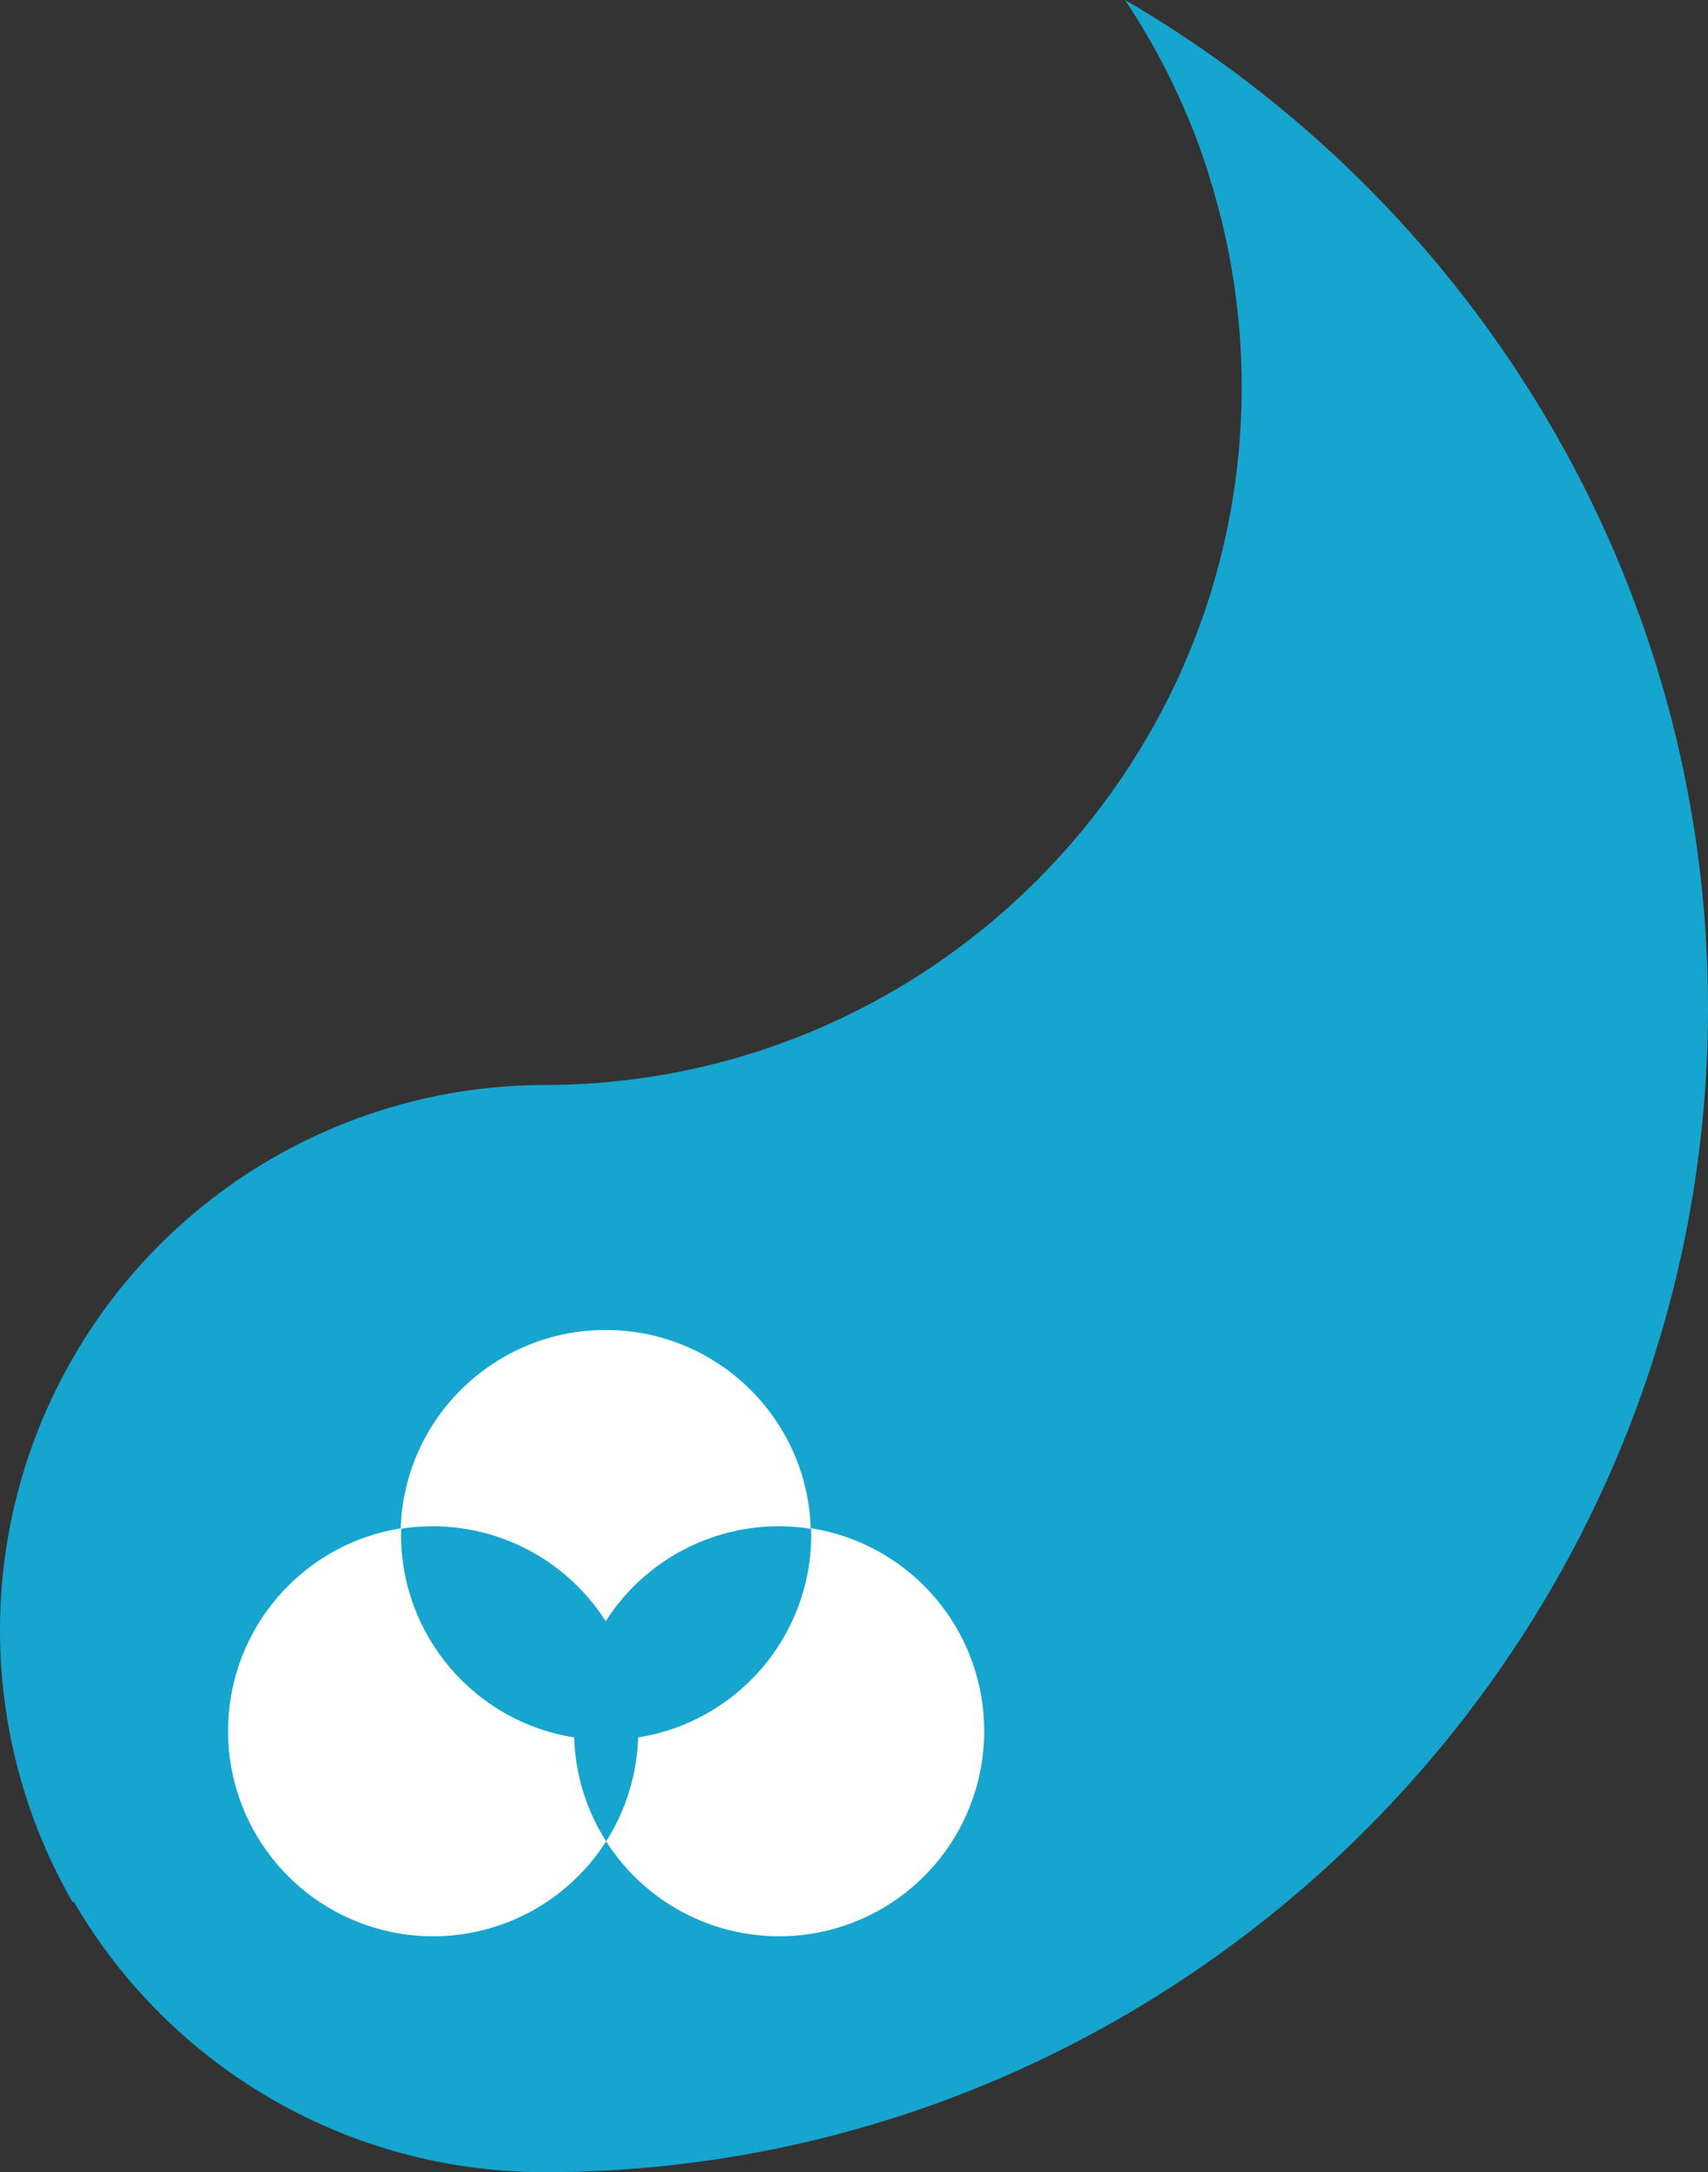
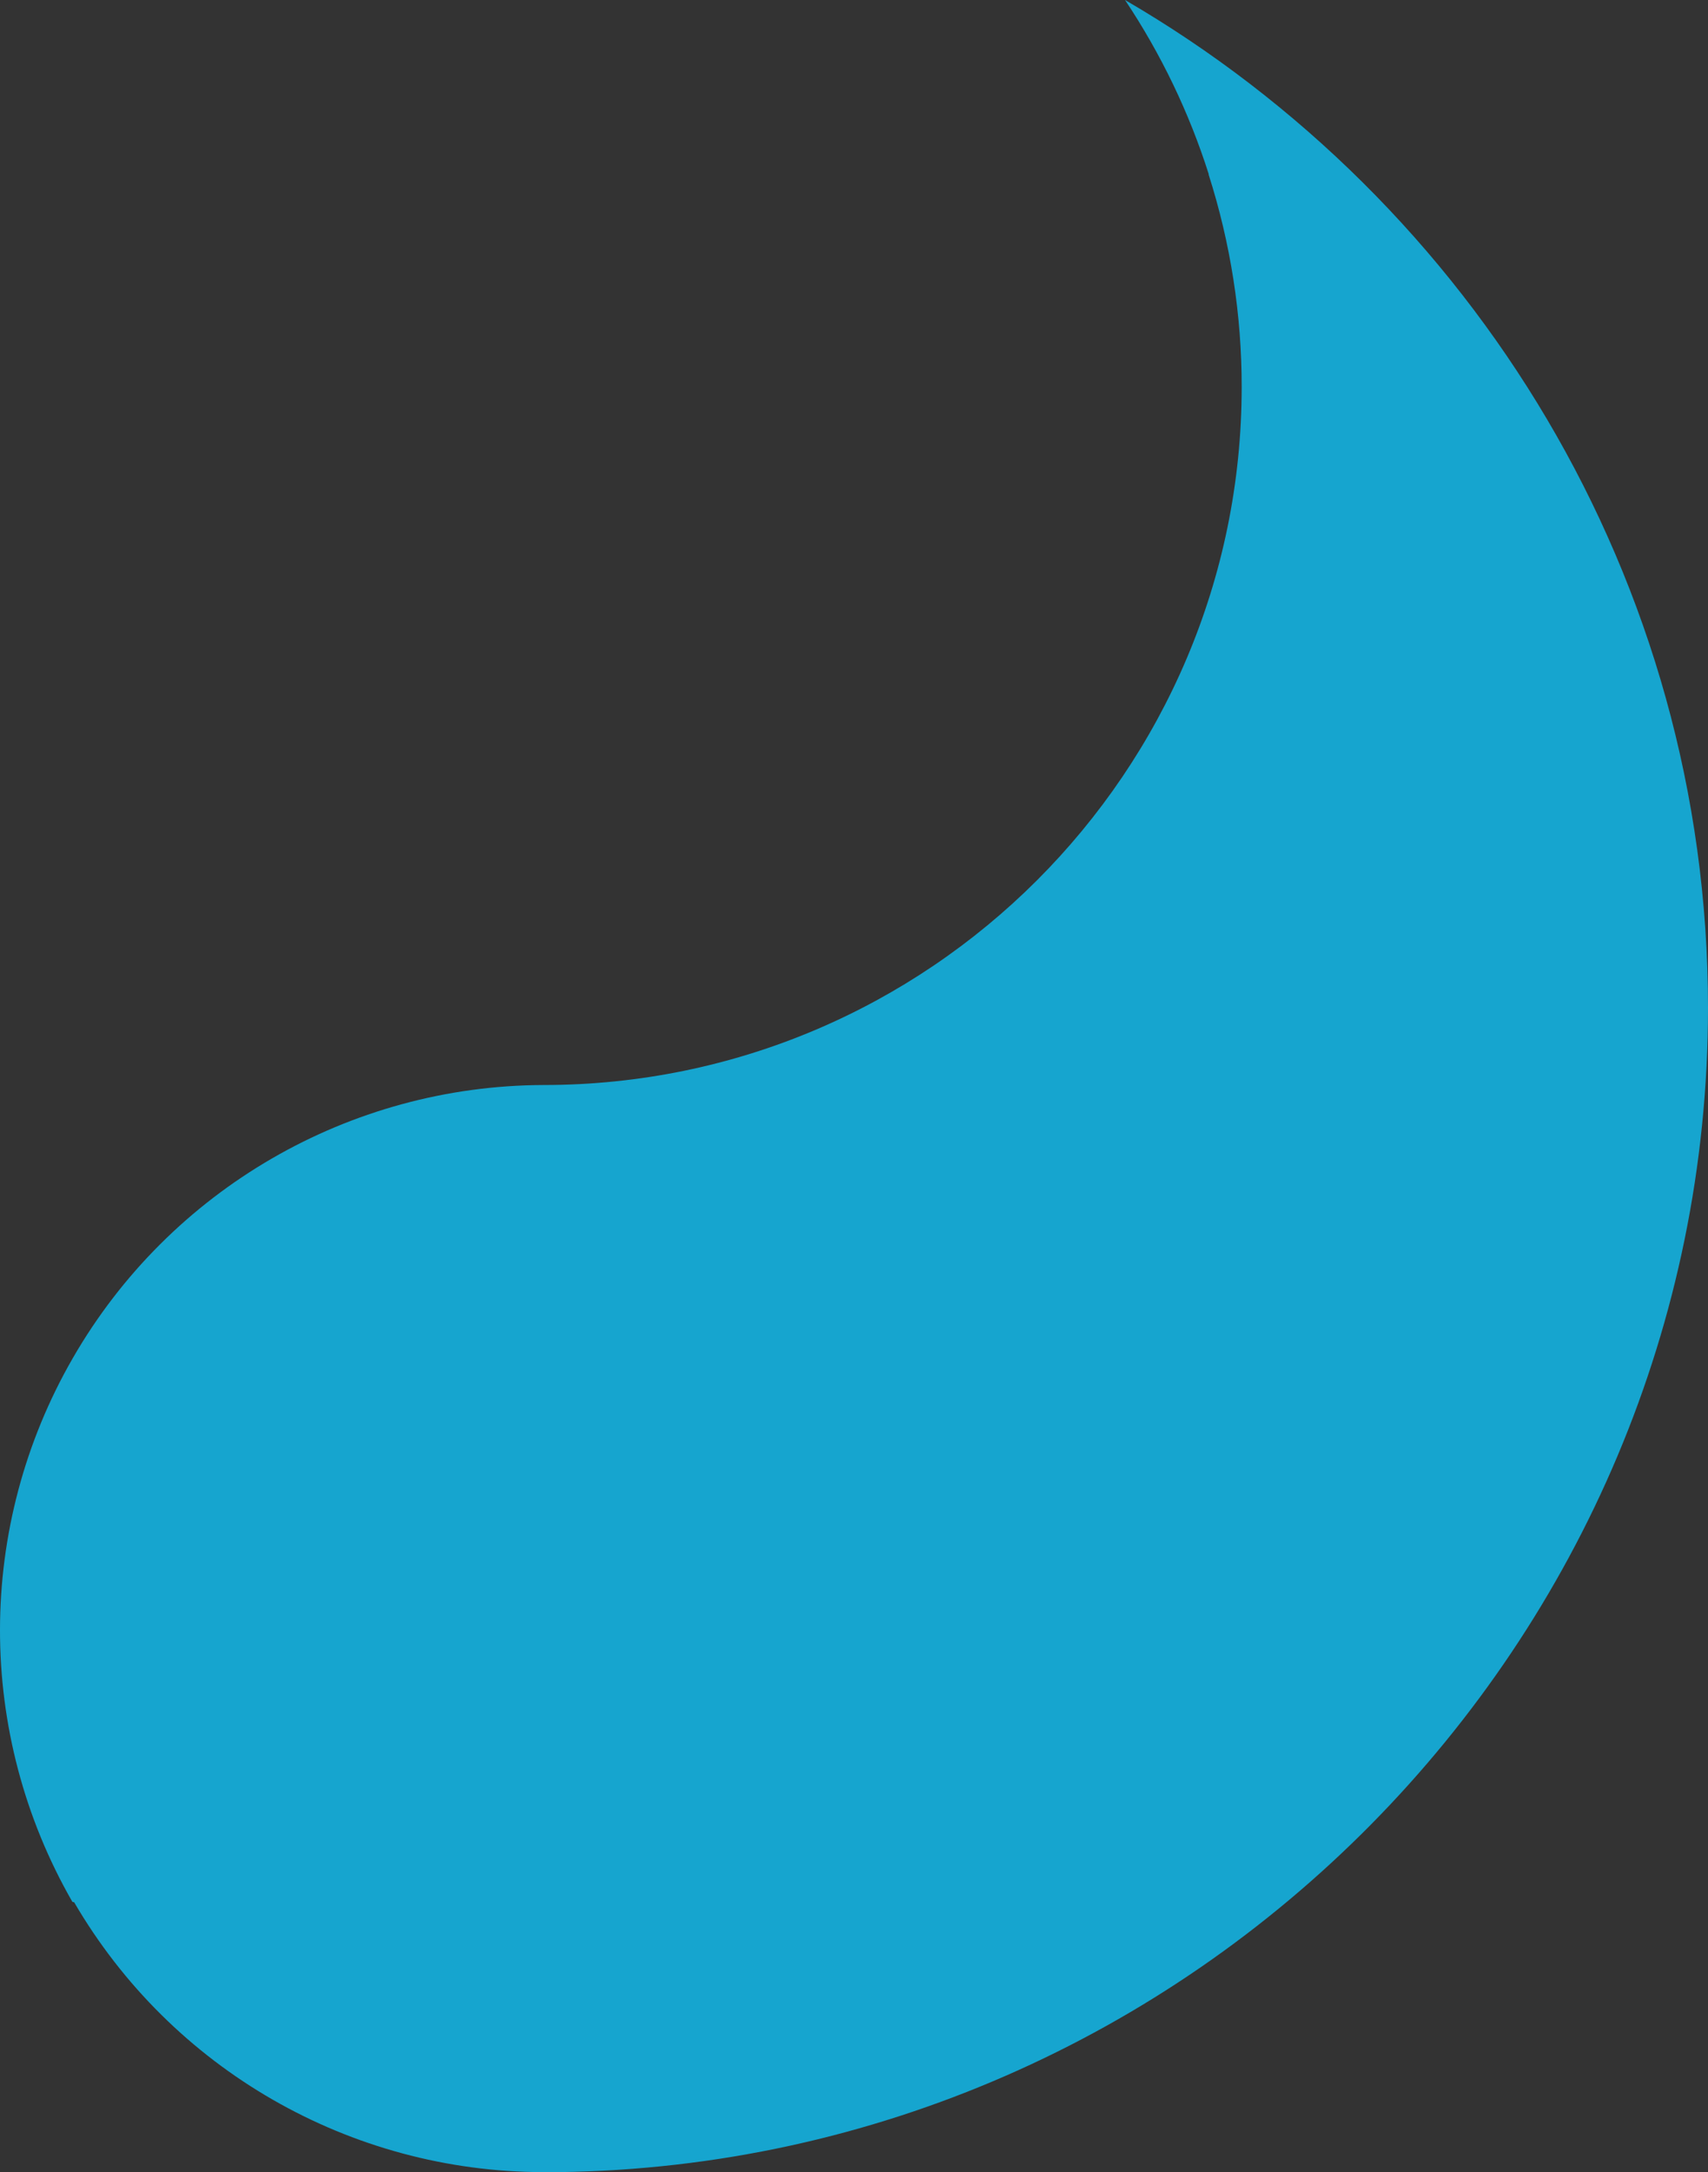
<svg xmlns="http://www.w3.org/2000/svg" width="4007px" height="5094px" viewBox="0 0 4007 5094" version="1.1">
  <rect x="0" y="0" width="4007" height="5094" fill="#333333" stroke="none" />
  <title>combo_mc</title>
  <g id="Page-1" stroke="none" stroke-width="1" fill="none" fill-rule="evenodd">
    <g id="noun-yin-yang-4312243" transform="translate(-1456, -369)" fill-rule="nonzero">
      <g id="combo_mc" transform="translate(1456, 369)">
        <path d="M2639.309,0 C2723.686,126.445 2789.85,264.125 2835.881,408.973 L2835.347,408.973 C2886.912,570.089 2913.132,738.286 2913.017,907.428 C2913.017,1810.204 2178.206,2544.531 1275.117,2544.531 C819.309,2546.016 398.722,2789.833 171.086,3184.518 C-56.628,3579.242 -57.047,4065.243 169.943,4460.377 L173.906,4461.025 C402.342,4852.697 821.602,5093.659 1275.205,5094 L1308.285,5094 L1310.534,5094 C2797.307,5074.685 4007,3849.837 4007,2363.221 C4007,1359.074 3455.424,474.496 2639.352,0 L2639.309,0 Z" id="Shape" fill="#16A5CF" />
-         <path d="M1421,3119 C1681.01,3119 1894,3325.435 1902,3585.196 C1712.796,3555.412 1523.922,3640.544 1421,3802 C1318.078,3640.544 1129.204,3555.412 940,3585.196 L941.193,3585.017 C941.043,3589.659 940.846,3594.29 940.846,3598.969 C940.871,3835.853 1113.101,4037.531 1346.956,4074.514 C1349.495,4161.027 1375.43,4245.232 1422,4318.169 C1303.02,4505.063 1071.902,4586.56 862.094,4515.603 C652.287,4444.646 517.988,4239.564 536.742,4018.772 C555.496,3797.981 722.459,3618.516 941.225,3584 L940.032,3584.194 C948.548,3324.904 1161.325,3119 1421,3119 Z M1902.83,3584 C2121.583,3618.547 2288.518,3798.015 2307.26,4018.791 C2326.002,4239.567 2191.71,4444.631 1981.915,4515.595 C1772.119,4586.558 1541.005,4505.092 1422,4318.23 C1468.576,4245.287 1494.513,4161.075 1497.052,4074.555 C1730.934,4037.568 1903.184,3835.874 1903.209,3598.97 C1903.209,3593.949 1902.981,3588.983 1902.83,3584 L1902.83,3584 Z" id="Path-15" fill="#FFFFFF" />
      </g>
    </g>
  </g>
</svg>